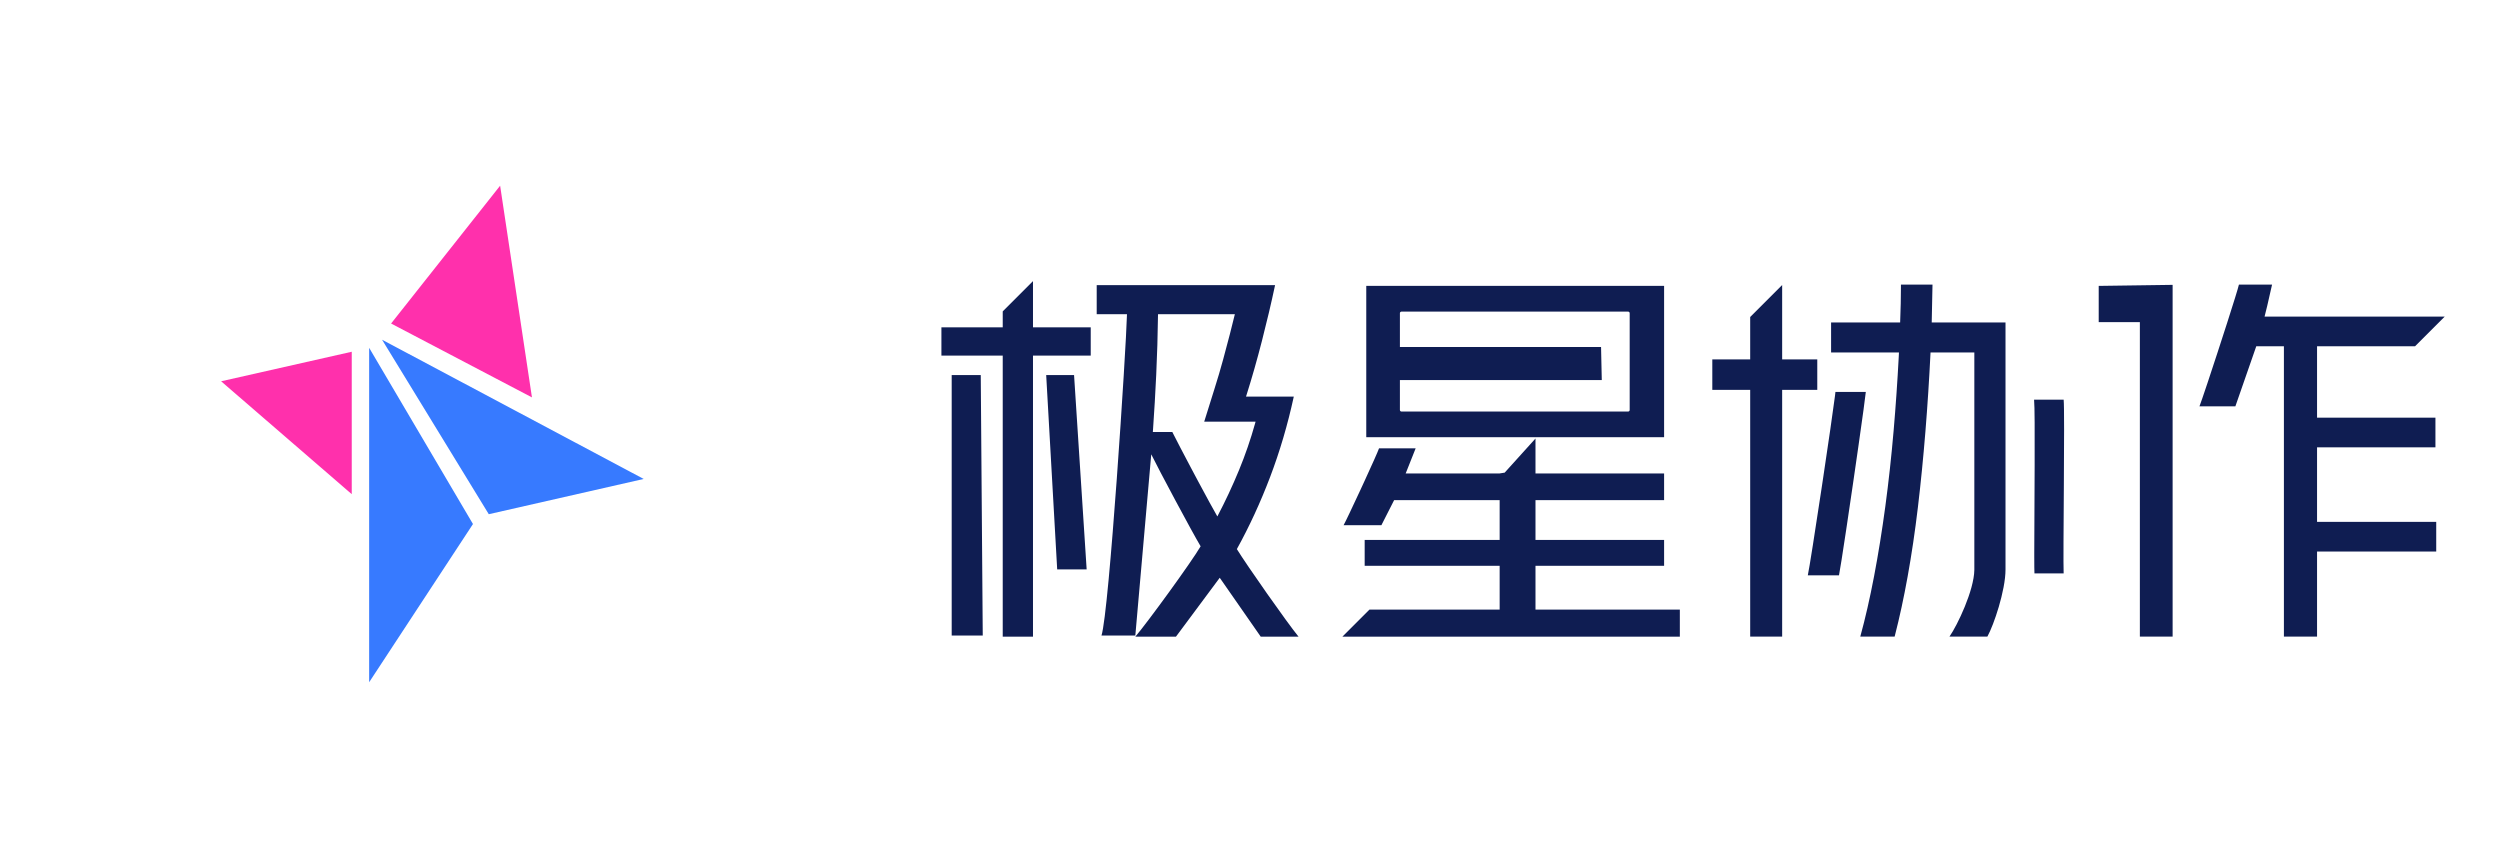
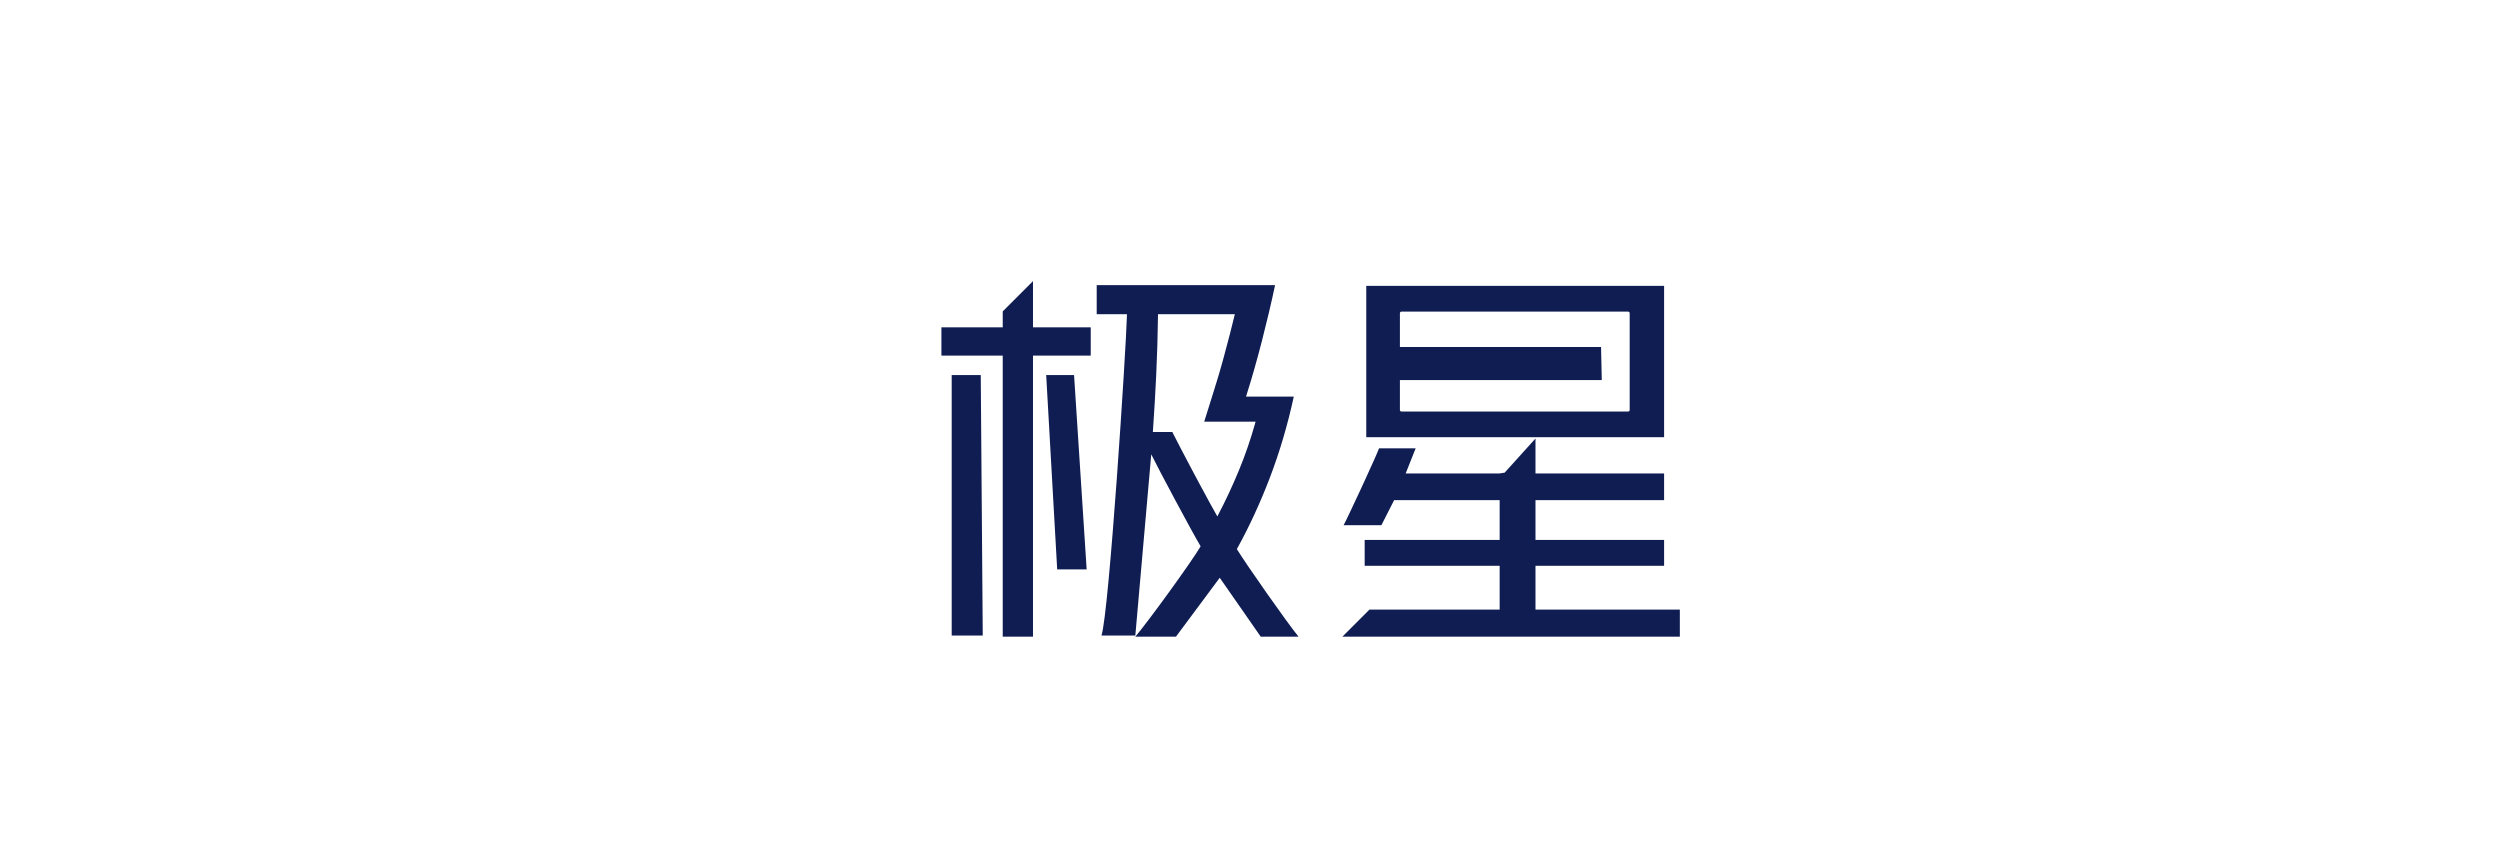
<svg xmlns="http://www.w3.org/2000/svg" xmlns:xlink="http://www.w3.org/1999/xlink" width="3177px" height="1092px" viewBox="0 0 3177 1092" version="1.1">
  <title>编组 15备份 3</title>
  <defs>
    <filter x="-3.5%" y="-11.3%" width="107.0%" height="122.5%" filterUnits="objectBoundingBox" id="filter-1">
      <feOffset dx="8" dy="6" in="SourceAlpha" result="shadowOffsetOuter1" />
      <feGaussianBlur stdDeviation="23.5" in="shadowOffsetOuter1" result="shadowBlurOuter1" />
      <feColorMatrix values="0 0 0 0 0.823   0 0 0 0 0.835   0 0 0 0 0.934  0 0 0 1 0" type="matrix" in="shadowBlurOuter1" result="shadowMatrixOuter1" />
      <feMerge>
        <feMergeNode in="shadowMatrixOuter1" />
        <feMergeNode in="SourceGraphic" />
      </feMerge>
    </filter>
    <rect id="path-2" x="0" y="0" width="936" height="936" rx="164" />
  </defs>
  <g id="北极星logo" stroke="none" stroke-width="1" fill="none" fill-rule="evenodd">
    <g id="编组-15备份-3" filter="url(#filter-1)" transform="translate(78, 78)">
      <g id="编组-15备份-2">
        <g id="编组-20">
          <path d="M1226.728,273.261 L1226.728,331.944 L1300.098,331.944 L1300.098,367.87 L1226.728,367.87 L1226.728,725.106 L1188.272,725.106 L1188.272,367.87 L1110.348,367.87 L1110.348,331.944 L1188.272,331.944 L1188.271,311.717 L1226.728,273.261 Z M1534.376,278.308 C1529.653,300.572 1524.087,324.185 1517.678,349.148 C1511.498,373.219 1505.003,396.036 1498.196,417.597 L1497.438,419.988 L1558.158,419.988 C1550.399,455.745 1540.364,489.816 1528.051,522.2 C1515.738,554.584 1501.655,585.113 1485.8,613.786 C1498.49,634.492 1550.029,707.766 1563.824,724.613 L1564.23,725.106 L1516.16,725.106 L1464.042,650.218 L1408.382,725.106 L1356.77,725.106 C1372.287,706.89 1427.947,630.484 1439.754,610.244 C1428.285,591.016 1386.455,512.586 1377.01,493.358 C1374.338,522.969 1367.699,598.504 1357.093,719.962 L1356.77,723.656 L1313.76,723.656 C1323.515,693.454 1345.115,358.416 1346.12,316.428 L1346.144,315.246 L1307.688,315.246 L1307.688,278.308 L1534.376,278.308 Z M1865.3,473.276 L1865.3,517.646 L2028.738,517.646 L2028.738,551.548 L1865.3,551.548 L1865.3,602.148 L2028.738,602.148 L2028.738,635.038 L1865.3,635.038 L1865.3,690.698 L2048.738,690.698 L2048.738,725.106 L1619.883,725.106 L1654.291,690.698 L1819.76,690.698 L1819.76,635.038 L1648.226,635.038 L1648.226,602.148 L1819.76,602.148 L1819.76,551.548 L1685.67,551.548 L1669.478,583.426 L1621.408,583.426 L1621.516,583.246 C1623.412,580.016 1633.016,559.745 1642.869,538.479 L1643.485,537.149 L1643.485,537.149 L1644.742,534.43 L1645.05,533.763 L1645.05,533.763 L1645.665,532.431 C1646.28,531.099 1646.892,529.769 1647.501,528.445 L1648.109,527.124 C1657.106,507.552 1665.175,489.58 1666.37,485.994 L1666.442,485.768 L1712.994,485.768 L1700.344,517.646 L1819.76,517.646 L1826.137,516.634 L1865.3,473.276 Z M1160.348,392.664 L1162.878,723.656 L1123.41,723.656 L1123.41,392.664 L1160.348,392.664 Z M1278.918,392.664 L1294.918,639.592 L1257.474,639.592 L1243.498,392.664 L1278.918,392.664 Z M1483.27,315.246 L1385.612,315.246 C1385.275,341.558 1384.516,367.195 1383.335,392.158 C1382.22,415.734 1380.879,438.708 1379.313,461.08 L1379.034,465.022 L1403.828,465.022 C1404.071,465.518 1404.341,466.064 1404.637,466.657 L1404.941,467.266 C1409.004,475.381 1417.309,491.296 1426.433,508.53 L1427.136,509.858 C1427.489,510.523 1427.842,511.19 1428.197,511.858 L1428.906,513.197 C1429.143,513.643 1429.381,514.09 1429.618,514.538 L1430.689,516.553 C1430.928,517.002 1431.166,517.45 1431.405,517.899 L1432.838,520.591 L1434.287,523.309 L1435.01,524.665 C1435.493,525.568 1435.974,526.47 1436.455,527.368 L1437.174,528.714 C1447.117,547.3 1456.479,564.513 1461.006,572.294 C1471.126,553.066 1480.318,533.416 1488.583,513.345 C1496.542,494.017 1503.327,474.298 1508.94,454.188 L1509.582,451.866 L1444.308,451.866 C1448.693,437.698 1452.994,423.952 1457.211,410.627 C1461.428,397.302 1465.138,384.737 1468.343,372.93 C1471.548,361.123 1474.415,350.329 1476.945,340.546 C1479.475,330.763 1481.583,322.33 1483.27,315.246 Z M2028.738,279.32 L2028.738,471.6 L1650.25,471.6 L1650.25,279.32 L2028.738,279.32 Z M1983,312 L1695,312 C1693.946,312 1693.082,312.816 1693.005,313.851 L1693,314 L1693,357 L1948.625,357 L1949.54,399 L1693,399 L1693,437 C1693,438.054 1693.816,438.918 1694.851,438.995 L1695,439 L1983,439 C1984.054,439 1984.918,438.184 1984.995,437.149 L1985,437 L1985,314 C1985,312.895 1984.105,312 1983,312 Z" id="形状结合" fill="#0F1D52" fill-rule="nonzero" />
          <g id="编组-3备份-3" transform="translate(468, 468) rotate(-360) translate(-468, -468) ">
            <mask id="mask-3" fill="white">
              <use xlink:href="#path-2" />
            </mask>
            <g id="矩形">
              <use fill="" xlink:href="#path-2" />
              <use fill="#FFFFFF" xlink:href="#path-2" />
            </g>
            <g id="编组-18备份" mask="url(#mask-3)">
              <g transform="translate(463.329, 1262.887) rotate(-180) translate(-463.329, -1262.887) translate(121.245, 152)" id="编组-19">
                <g transform="translate(0, 0)">
                  <g id="编组-13" transform="translate(-0, 0)">
                    <g id="编组-28" transform="translate(73.414, 1590.775)">
-                       <path d="M196.849,213.544 L332.461,435.261 L2.12938237e-13,258.344 L196.849,213.544 Z M348.884,0 L348.884,424.988 L216.945,201.062 L348.884,0 Z" id="形状结合" fill="#377AFF" fill-rule="nonzero" />
-                       <polygon id="路径-3" fill="#FF30AC" transform="translate(454, 329.5) scale(-1, -1) rotate(180) translate(-454, -329.5) " points="371 420 537 382.46 371 239" />
-                       <polygon id="路径-3" fill="#FF30AC" fill-rule="nonzero" transform="translate(231.5, 496.5) rotate(180) translate(-231.5, -496.5) " points="142 537.134 321 631 280.558 362" />
-                     </g>
+                       </g>
                  </g>
                </g>
              </g>
            </g>
          </g>
        </g>
-         <path d="M2369.828,277.64 L2368.825,325.748 L2462.602,325.748 L2462.602,639.592 C2462.602,666.761 2447.529,710.557 2439.767,724.584 L2439.534,725 L2391.392,725 C2401.652,710.27 2422.561,666.274 2422.979,640.371 L2422.985,639.592 L2422.985,363.938 L2367.32,363.938 C2365.649,397.994 2363.476,431.554 2360.801,464.619 C2358.126,497.683 2354.95,529.673 2351.273,560.588 C2347.595,591.503 2343.249,620.847 2338.234,648.621 C2333.351,675.665 2327.993,700.513 2322.159,723.168 L2321.685,725 L2278.056,725 C2284.408,701.855 2290.259,676.23 2295.608,648.125 C2300.957,620.021 2305.721,590.428 2309.9,559.348 C2314.08,528.267 2317.59,496.195 2320.432,463.131 C2323.096,432.133 2325.246,401.135 2326.881,370.137 L2327.202,363.938 L2240.947,363.938 L2240.947,325.748 L2328.706,325.748 C2329.04,317.813 2329.291,309.795 2329.458,301.694 C2329.602,294.751 2329.683,287.868 2329.704,281.046 L2329.709,277.64 L2369.828,277.64 Z M2178.762,278.228 L2178.763,372.732 L2223.395,372.732 L2223.395,411.417 L2178.763,411.417 L2178.763,725 L2138.142,725 L2138.142,411.417 L2090,411.417 L2090,372.732 L2138.142,372.732 L2138.142,318.847 L2178.762,278.228 Z M2801.341,277.64 C2796.38,299.884 2793.218,313.391 2791.856,318.158 L2791.813,318.309 L3020.785,318.309 L2983.092,356.002 L2858.51,356.002 L2858.51,446.764 L3008.956,446.764 L3008.956,484.457 L2858.51,484.457 L2858.51,579.186 L3009.958,579.186 L3009.958,616.88 L2858.51,616.88 L2858.51,725 L2816.386,725 L2816.386,356.002 L2781.282,356.002 L2754.703,432.381 L2709.068,432.381 C2710.198,429.63 2713.995,418.542 2719.031,403.458 L2720.214,399.908 C2734.52,356.939 2757.311,286.447 2759.167,277.88 L2759.217,277.64 L2801.341,277.64 Z M2674.968,278 L2674.968,725 L2633.344,725 L2633.344,325.361 L2581.042,325.361 L2581.042,279.32 L2674.968,278 Z M2285.077,414.03 C2284.62,419.34 2280.884,446.462 2276.03,480.477 L2275.454,484.51 C2273.517,498.052 2271.422,512.564 2269.298,527.146 L2268.34,533.71 C2265.785,551.21 2263.216,568.617 2260.859,584.375 L2259.99,590.176 C2255.599,619.424 2252.084,641.964 2251.008,646.987 L2250.976,647.134 L2211.359,647.134 C2213.107,639.433 2220.897,589.455 2228.698,537.672 L2229.181,534.467 C2229.261,533.932 2229.342,533.398 2229.422,532.863 L2230.405,526.317 C2237.295,480.364 2243.847,435.316 2245.859,419.378 L2245.992,418.313 C2246.222,416.45 2246.376,415.074 2246.446,414.243 L2246.463,414.03 L2285.077,414.03 Z M2536.494,423.88 C2538.149,439.264 2535.544,623.393 2536.465,644.077 L2536.494,644.654 L2499.384,644.654 C2499.214,641.787 2499.145,633.964 2499.138,622.876 L2499.138,618.829 C2499.171,563.013 2500.481,438.98 2498.931,424.291 L2498.883,423.88 L2536.494,423.88 Z" id="形状结合" fill="#0F1D52" fill-rule="nonzero" />
      </g>
    </g>
  </g>
</svg>